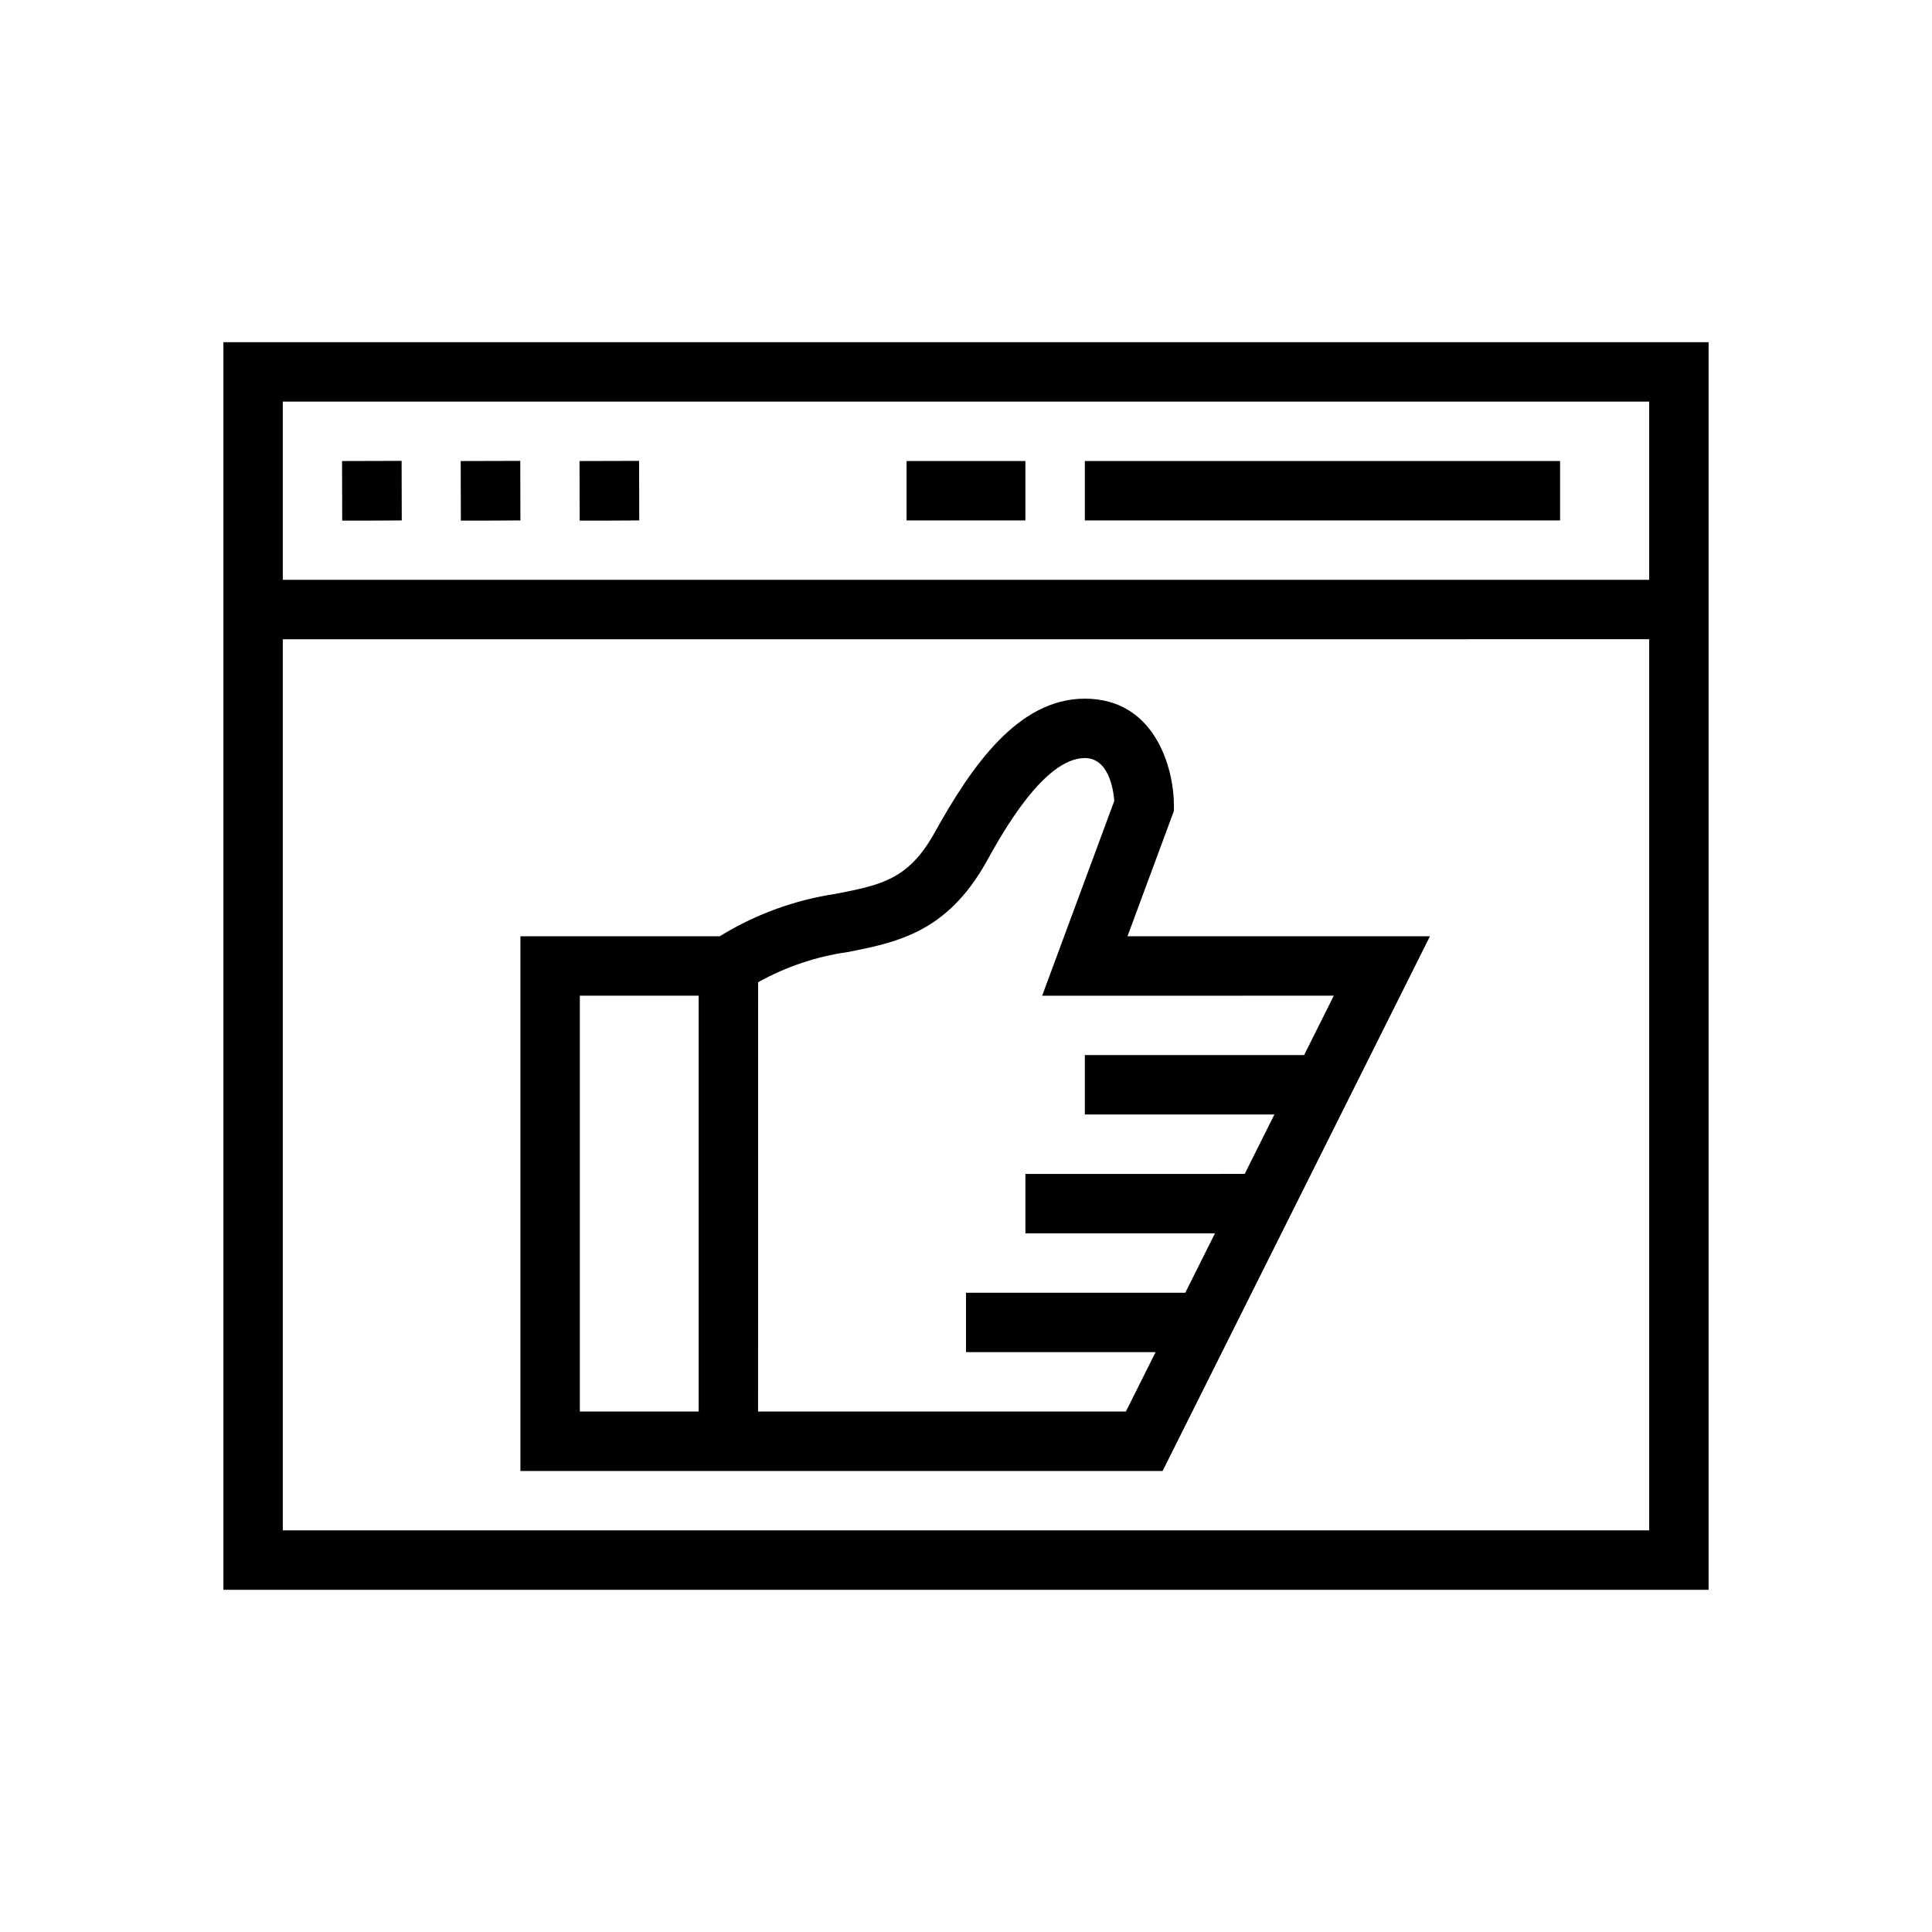
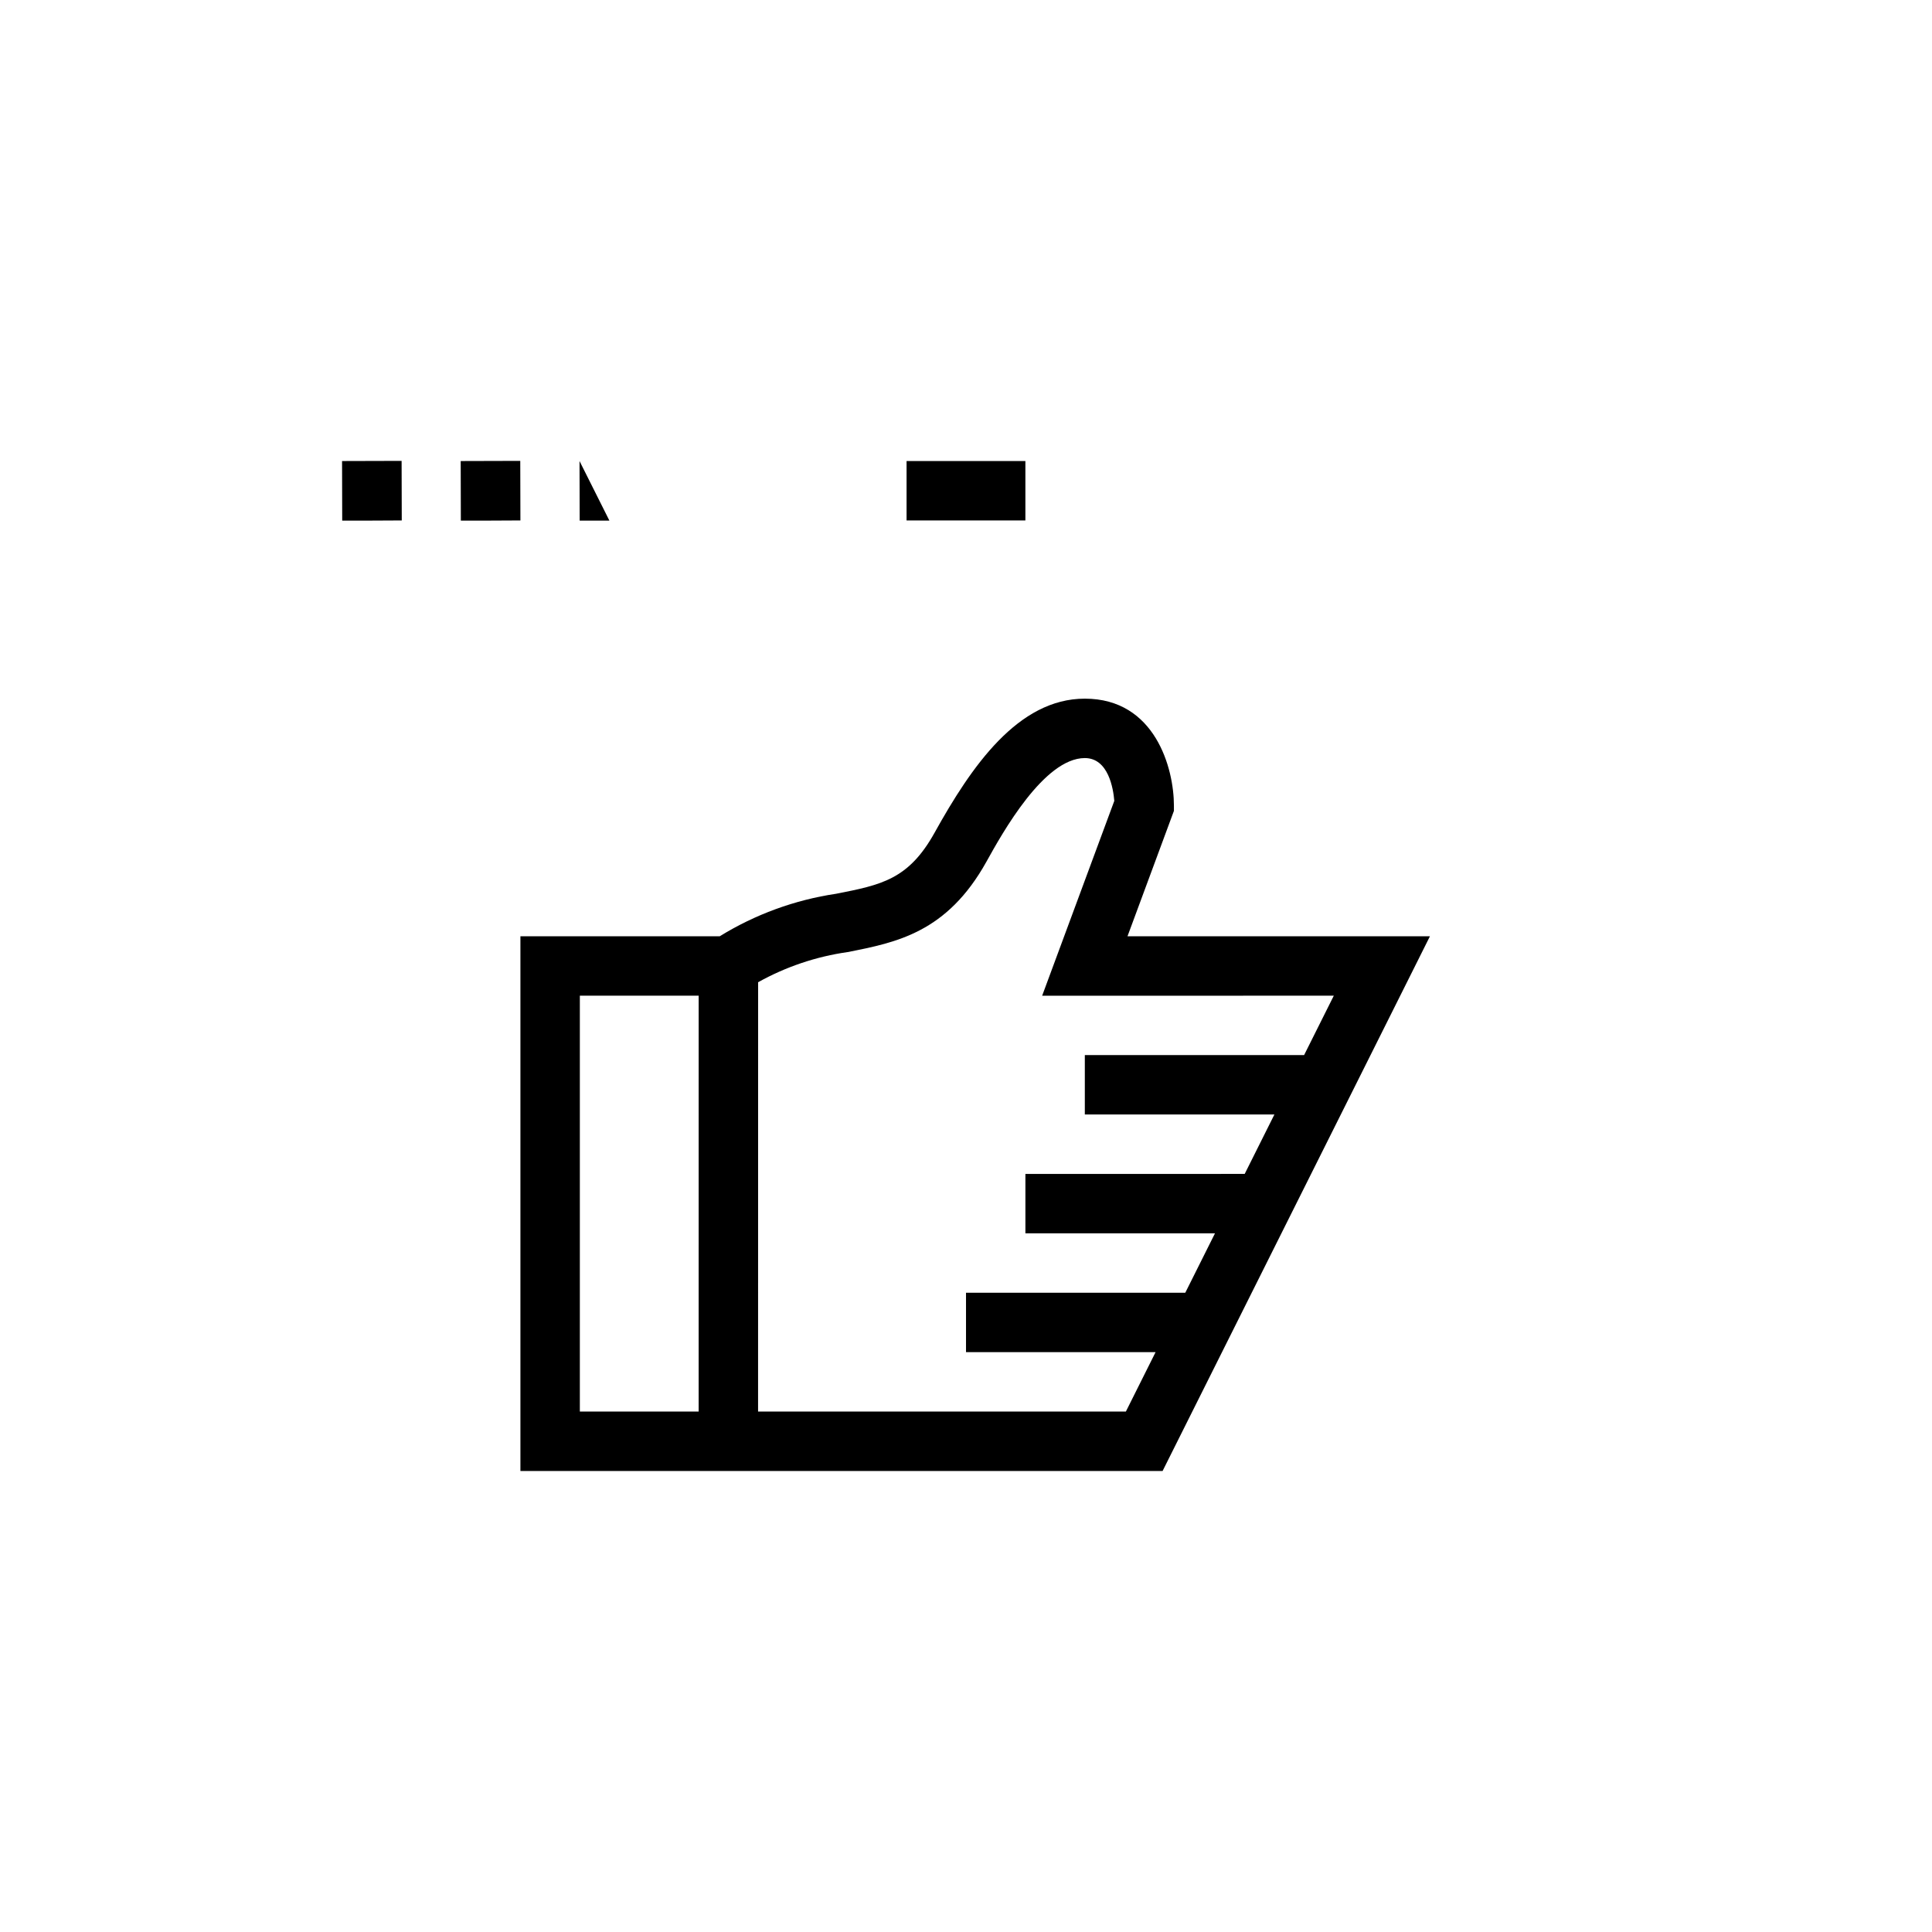
<svg xmlns="http://www.w3.org/2000/svg" fill="#000000" width="800px" height="800px" version="1.1" viewBox="144 144 512 512">
  <g>
-     <path d="m203.2 297.66v267.65h393.6v-330.62h-393.6zm15.742-47.23 362.11-0.004v47.23l-362.11 0.004zm0 62.977 362.11-0.004v236.16h-362.11z" />
    <path d="m234.65 266.18 0.039 15.781h7.871l7.91-0.039-0.039-15.785z" />
    <path d="m266.09 266.18 0.039 15.781h7.875l7.91-0.039-0.039-15.785z" />
-     <path d="m297.58 266.18 0.039 15.781h7.875l7.91-0.039-0.039-15.785z" />
+     <path d="m297.58 266.18 0.039 15.781h7.875z" />
    <path d="m384.25 266.18h31.488v15.742h-31.488z" />
-     <path d="m431.49 266.18h125.95v15.742h-125.95z" />
    <path d="m455.1 358.89v-1.414c0-9.797-4.941-28.324-23.613-28.324-17.711 0-30.066 17.965-39.82 35.535-6.894 12.398-14.113 13.82-26.09 16.172h-0.004c-10.941 1.629-21.438 5.461-30.848 11.27h-52.809v141.7h170.18l70.848-141.7-80.148-0.004zm-125.95 159.19h-31.484v-110.21h31.488zm168.32-110.21-7.871 15.742h-58.109v15.742h50.238l-7.871 15.742-58.113 0.004v15.742h50.238l-7.871 15.742-58.109 0.004v15.742h50.238l-7.871 15.742-97.473 0.004 0.016-113.78c7.344-4.094 15.379-6.801 23.699-7.988 12.969-2.547 26.367-5.18 36.816-23.977 4.168-7.504 15.23-27.438 26.062-27.438 6.273 0 7.551 8.16 7.809 11.348l-19.117 51.629z" />
  </g>
</svg>